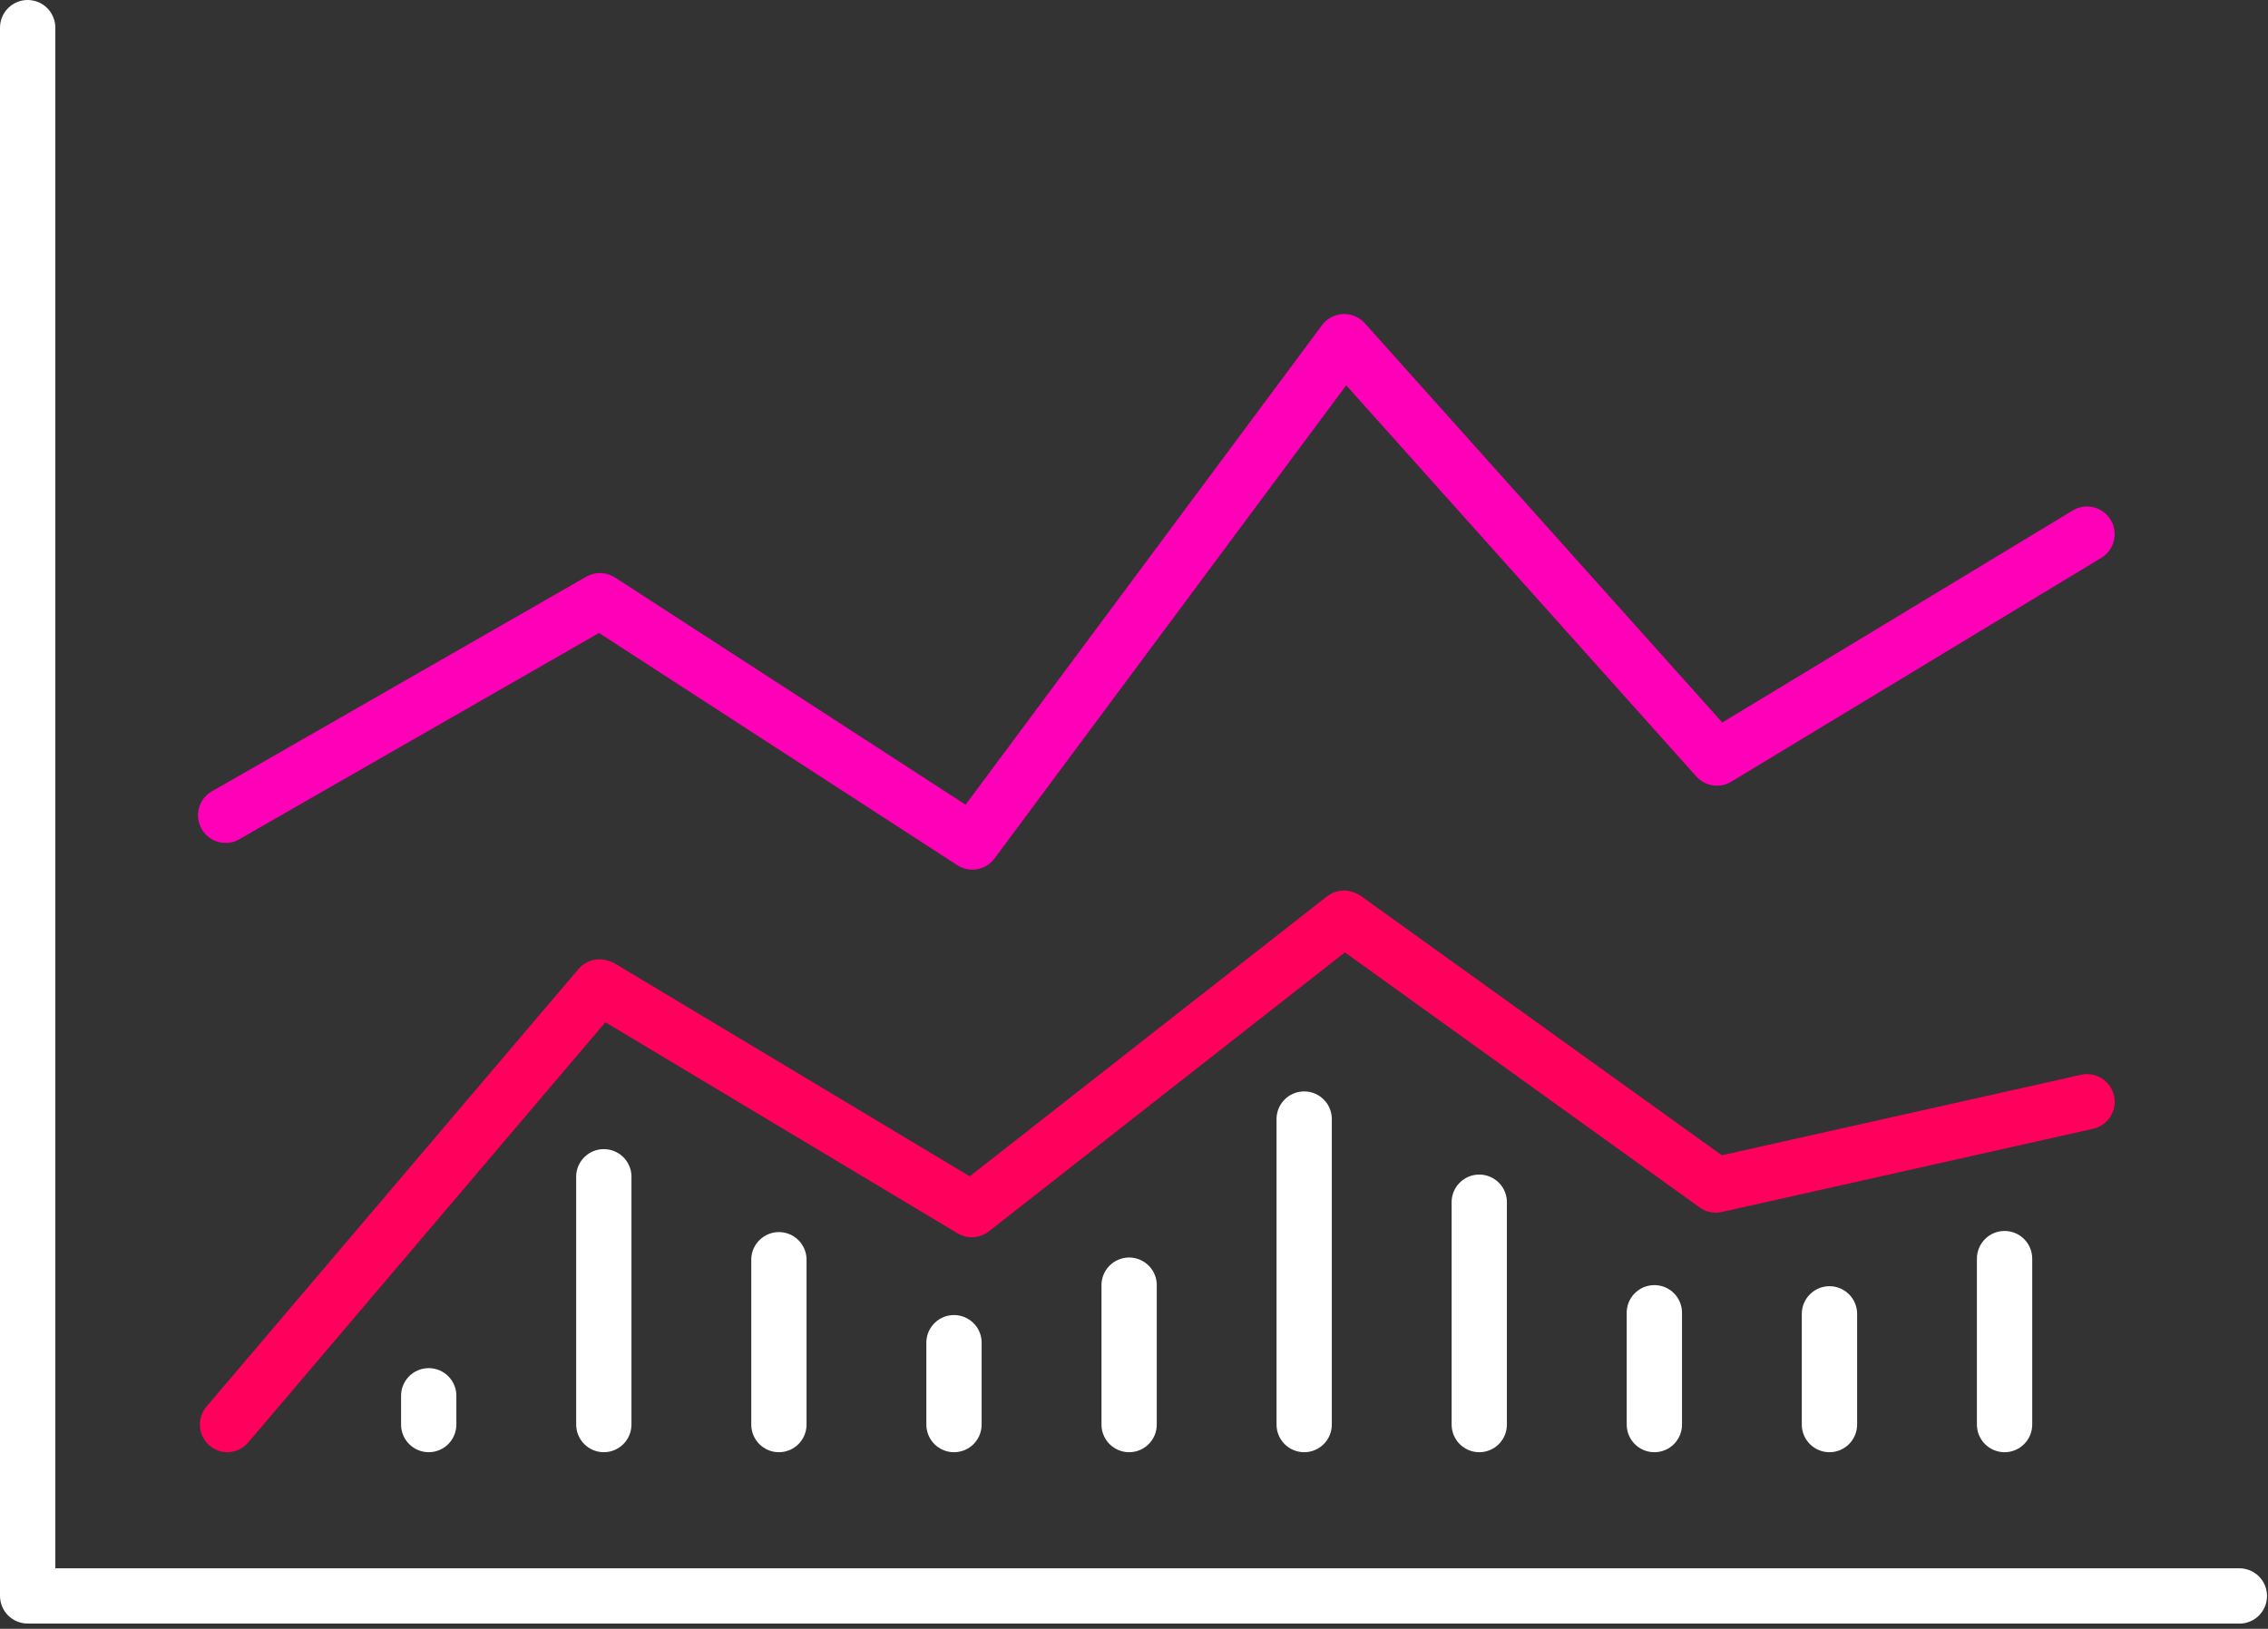
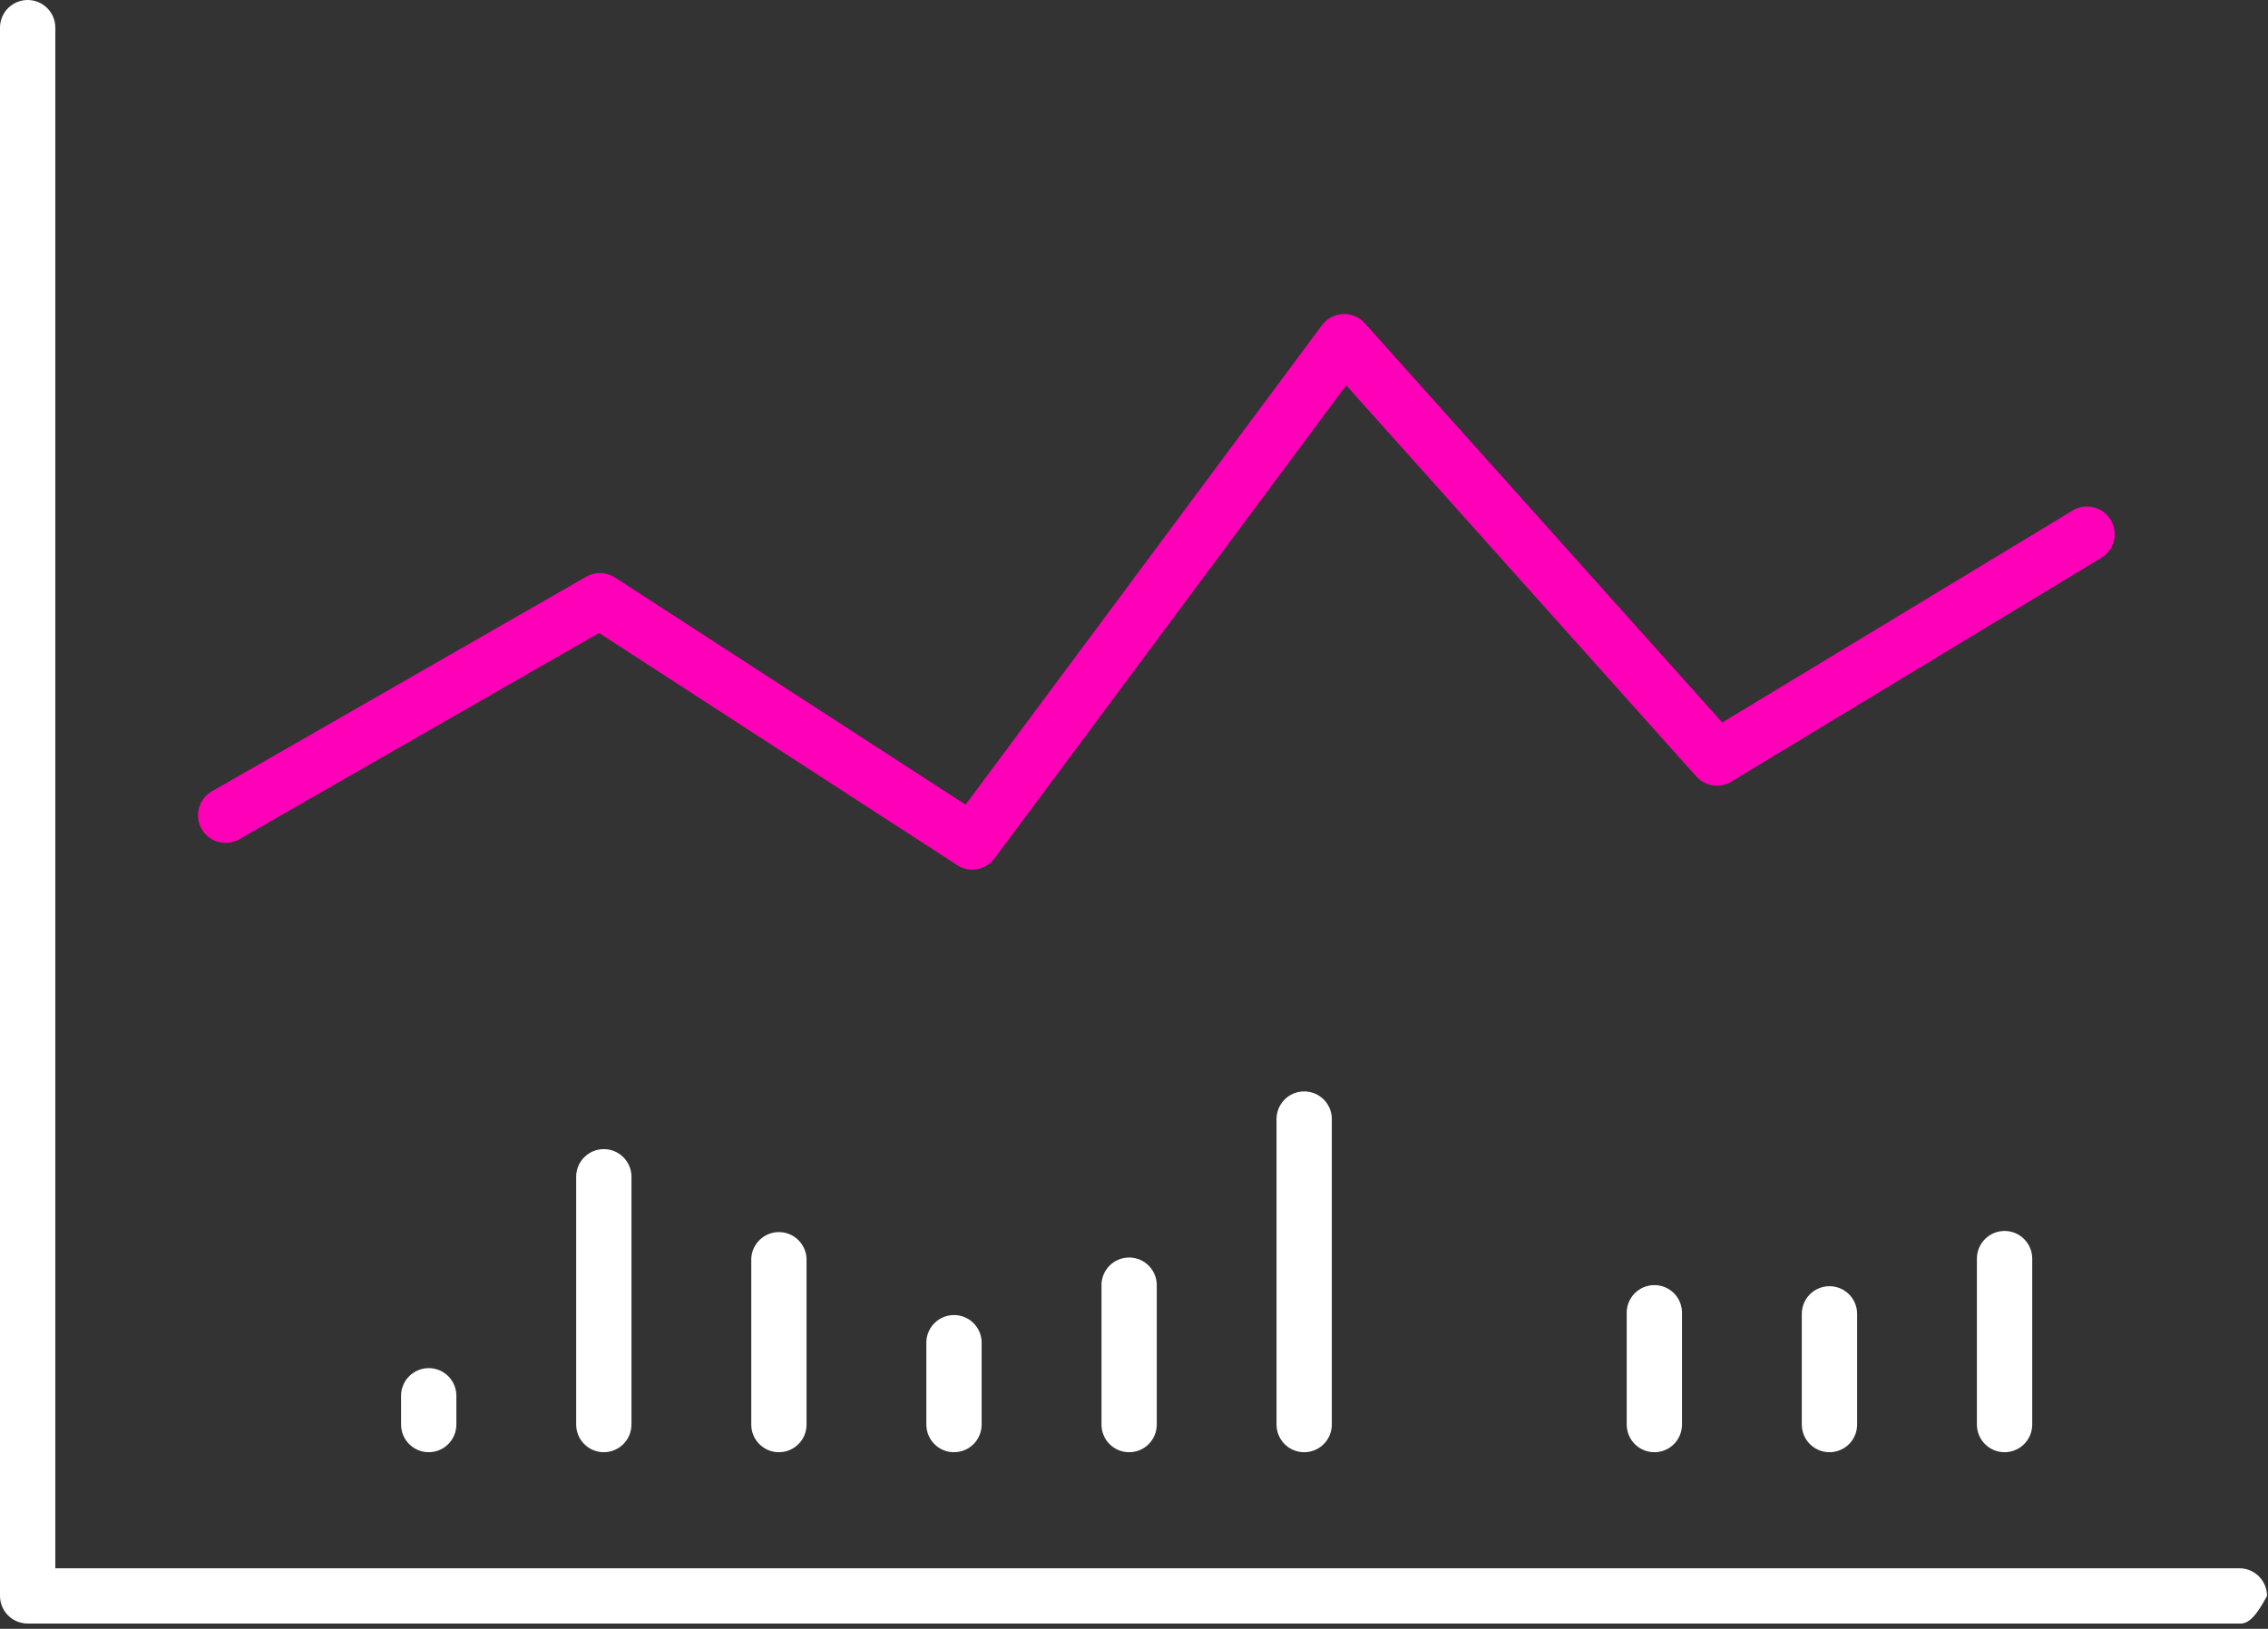
<svg xmlns="http://www.w3.org/2000/svg" width="142" height="102" viewBox="0 0 142 102" fill="none">
  <rect x="0" y="0" width="142" height="102" fill="#333333" stroke="none" />
-   <path d="M140.219 101.671H1.732C1.504 101.671 1.279 101.626 1.069 101.539C0.859 101.452 0.668 101.324 0.507 101.163C0.346 101.002 0.219 100.811 0.132 100.601C0.045 100.391 0 100.165 0 99.938V1.733C0 1.273 0.183 0.832 0.507 0.507C0.832 0.183 1.273 0 1.732 0C2.191 0 2.632 0.183 2.956 0.507C3.281 0.832 3.464 1.273 3.464 1.733V98.211H140.207C140.667 98.211 141.107 98.394 141.432 98.719C141.757 99.043 141.939 99.484 141.939 99.944C141.939 100.403 141.757 100.844 141.432 101.169C141.107 101.494 140.667 101.676 140.207 101.676L140.219 101.671Z" fill="white" />
+   <path d="M140.219 101.671H1.732C1.504 101.671 1.279 101.626 1.069 101.539C0.859 101.452 0.668 101.324 0.507 101.163C0.346 101.002 0.219 100.811 0.132 100.601C0.045 100.391 0 100.165 0 99.938V1.733C0 1.273 0.183 0.832 0.507 0.507C0.832 0.183 1.273 0 1.732 0C2.191 0 2.632 0.183 2.956 0.507C3.281 0.832 3.464 1.273 3.464 1.733V98.211H140.207C140.667 98.211 141.107 98.394 141.432 98.719C141.757 99.043 141.939 99.484 141.939 99.944C141.107 101.494 140.667 101.676 140.207 101.676L140.219 101.671Z" fill="white" />
  <path d="M60.869 54.46C60.535 54.458 60.209 54.359 59.93 54.176L37.505 39.638L15.094 52.492C14.896 52.625 14.673 52.715 14.439 52.758C14.204 52.801 13.963 52.795 13.731 52.74C13.499 52.686 13.281 52.584 13.09 52.441C12.899 52.298 12.74 52.117 12.622 51.91C12.504 51.702 12.431 51.473 12.406 51.236C12.38 50.998 12.405 50.758 12.477 50.531C12.549 50.304 12.666 50.094 12.823 49.914C12.98 49.734 13.172 49.589 13.388 49.487L36.706 36.115C36.982 35.958 37.297 35.879 37.615 35.888C37.933 35.897 38.242 35.993 38.509 36.167L60.456 50.392L82.771 20.362C82.924 20.156 83.121 19.987 83.347 19.867C83.574 19.746 83.825 19.678 84.081 19.666C84.337 19.654 84.593 19.7 84.83 19.799C85.066 19.898 85.278 20.049 85.449 20.24L107.832 45.245L129.808 31.947C130.2 31.723 130.665 31.661 131.102 31.774C131.54 31.887 131.916 32.168 132.15 32.555C132.384 32.942 132.457 33.405 132.354 33.846C132.251 34.286 131.98 34.669 131.599 34.912L108.395 48.952C108.049 49.161 107.642 49.243 107.243 49.183C106.843 49.123 106.477 48.926 106.208 48.625L84.286 24.129L62.265 53.76C62.103 53.978 61.893 54.155 61.65 54.277C61.408 54.399 61.14 54.461 60.869 54.46Z" fill="#FF00B8" />
-   <path d="M14.244 90.942C13.833 90.944 13.435 90.798 13.123 90.53C12.774 90.232 12.557 89.808 12.52 89.35C12.483 88.893 12.628 88.439 12.925 88.089L36.214 60.688C36.436 60.426 36.731 60.237 37.061 60.143C37.391 60.049 37.742 60.056 38.068 60.162L38.179 60.199C38.303 60.239 38.422 60.294 38.535 60.361L60.715 73.664L83.078 56.136C83.323 55.944 83.615 55.822 83.924 55.782C84.233 55.742 84.547 55.787 84.832 55.911L84.912 55.945C85.027 55.995 85.135 56.056 85.236 56.13L107.804 72.347L130.249 67.317C130.473 67.261 130.706 67.25 130.934 67.285C131.162 67.321 131.381 67.401 131.578 67.522C131.775 67.644 131.945 67.803 132.079 67.991C132.213 68.179 132.309 68.392 132.359 68.618C132.41 68.843 132.415 69.076 132.374 69.304C132.333 69.531 132.247 69.749 132.121 69.942C131.996 70.136 131.832 70.302 131.641 70.432C131.45 70.562 131.234 70.652 131.008 70.697L107.804 75.898C107.565 75.951 107.317 75.954 107.078 75.905C106.838 75.856 106.611 75.756 106.413 75.613L84.204 59.641L61.912 77.112C61.637 77.328 61.302 77.455 60.953 77.477C60.604 77.499 60.256 77.414 59.956 77.235L37.903 64.017L15.549 90.322C15.389 90.513 15.19 90.668 14.964 90.775C14.739 90.882 14.493 90.939 14.244 90.942Z" fill="#FF005C" />
  <path d="M26.841 90.941C26.383 90.941 25.943 90.759 25.619 90.434C25.294 90.11 25.112 89.67 25.112 89.211V87.479C25.103 87.245 25.141 87.013 25.223 86.794C25.306 86.576 25.432 86.377 25.593 86.208C25.755 86.04 25.949 85.906 26.164 85.814C26.378 85.723 26.609 85.676 26.843 85.676C27.076 85.676 27.307 85.723 27.521 85.814C27.736 85.906 27.93 86.04 28.092 86.208C28.253 86.377 28.379 86.576 28.462 86.794C28.545 87.013 28.582 87.245 28.573 87.479V89.211C28.572 89.67 28.39 90.11 28.065 90.435C27.74 90.759 27.3 90.941 26.841 90.941Z" fill="white" />
  <path d="M37.804 90.941C37.345 90.941 36.906 90.759 36.581 90.434C36.257 90.11 36.075 89.67 36.075 89.211V73.623C36.093 73.176 36.283 72.754 36.606 72.444C36.928 72.134 37.358 71.961 37.805 71.961C38.252 71.961 38.682 72.134 39.005 72.444C39.327 72.754 39.518 73.176 39.536 73.623V89.211C39.535 89.67 39.352 90.11 39.028 90.435C38.703 90.759 38.263 90.941 37.804 90.941Z" fill="white" />
  <path d="M48.766 90.942C48.307 90.942 47.868 90.76 47.544 90.435C47.219 90.111 47.037 89.671 47.037 89.212V78.819C47.055 78.372 47.245 77.95 47.568 77.64C47.891 77.33 48.32 77.157 48.767 77.157C49.215 77.157 49.644 77.33 49.967 77.64C50.289 77.95 50.48 78.372 50.498 78.819V89.212C50.498 89.439 50.453 89.665 50.366 89.875C50.279 90.085 50.151 90.276 49.99 90.436C49.83 90.597 49.639 90.724 49.428 90.811C49.218 90.898 48.993 90.942 48.766 90.942Z" fill="white" />
  <path d="M59.728 90.942C59.27 90.942 58.83 90.76 58.506 90.436C58.182 90.111 57.999 89.671 57.999 89.212V84.014C58.018 83.567 58.208 83.145 58.53 82.835C58.853 82.525 59.283 82.352 59.73 82.352C60.177 82.352 60.607 82.525 60.929 82.835C61.252 83.145 61.442 83.567 61.46 84.014V89.212C61.46 89.44 61.415 89.665 61.328 89.875C61.241 90.085 61.114 90.276 60.953 90.436C60.792 90.597 60.601 90.725 60.391 90.811C60.181 90.898 59.956 90.942 59.728 90.942Z" fill="white" />
  <path d="M70.696 90.942C70.469 90.942 70.244 90.898 70.034 90.811C69.824 90.724 69.633 90.597 69.472 90.436C69.311 90.276 69.183 90.085 69.097 89.875C69.009 89.665 68.965 89.44 68.965 89.212V80.552C68.955 80.319 68.993 80.086 69.076 79.868C69.158 79.649 69.284 79.45 69.446 79.282C69.607 79.113 69.801 78.979 70.016 78.888C70.231 78.796 70.462 78.749 70.695 78.749C70.928 78.749 71.159 78.796 71.374 78.888C71.588 78.979 71.782 79.113 71.944 79.282C72.106 79.45 72.232 79.649 72.314 79.868C72.397 80.086 72.435 80.319 72.425 80.552V89.212C72.425 89.671 72.243 90.111 71.919 90.435C71.595 90.76 71.155 90.942 70.696 90.942Z" fill="white" />
  <path d="M81.656 90.942C81.429 90.942 81.204 90.897 80.994 90.811C80.784 90.724 80.593 90.597 80.432 90.436C80.271 90.275 80.144 90.084 80.056 89.874C79.969 89.664 79.924 89.439 79.924 89.212V70.15C79.915 69.917 79.953 69.684 80.035 69.466C80.118 69.247 80.244 69.048 80.406 68.88C80.567 68.711 80.761 68.577 80.976 68.486C81.191 68.394 81.421 68.347 81.655 68.347C81.888 68.347 82.119 68.394 82.334 68.486C82.548 68.577 82.742 68.711 82.904 68.88C83.066 69.048 83.192 69.247 83.274 69.466C83.357 69.684 83.395 69.917 83.385 70.15V89.212C83.385 89.671 83.203 90.111 82.879 90.435C82.555 90.759 82.115 90.942 81.656 90.942Z" fill="white" />
-   <path d="M92.618 90.942C92.16 90.942 91.72 90.76 91.395 90.436C91.07 90.111 90.887 89.671 90.887 89.212V75.357C90.877 75.124 90.915 74.891 90.998 74.673C91.08 74.454 91.206 74.255 91.368 74.087C91.529 73.918 91.724 73.784 91.938 73.693C92.153 73.601 92.384 73.554 92.617 73.554C92.85 73.554 93.081 73.601 93.296 73.693C93.511 73.784 93.704 73.918 93.866 74.087C94.028 74.255 94.154 74.454 94.236 74.673C94.319 74.891 94.357 75.124 94.347 75.357V89.212C94.347 89.671 94.165 90.111 93.841 90.436C93.517 90.76 93.077 90.942 92.618 90.942Z" fill="white" />
  <path d="M103.581 90.942C103.122 90.942 102.682 90.76 102.357 90.436C102.033 90.112 101.85 89.672 101.849 89.213V82.279C101.84 82.046 101.877 81.813 101.96 81.595C102.043 81.377 102.169 81.177 102.33 81.009C102.492 80.841 102.686 80.707 102.901 80.615C103.115 80.524 103.346 80.477 103.579 80.477C103.813 80.477 104.044 80.524 104.258 80.615C104.473 80.707 104.667 80.841 104.829 81.009C104.99 81.177 105.116 81.377 105.199 81.595C105.281 81.813 105.319 82.046 105.31 82.279V89.207C105.311 89.435 105.266 89.66 105.18 89.871C105.093 90.081 104.966 90.273 104.805 90.434C104.645 90.595 104.454 90.723 104.244 90.81C104.034 90.898 103.808 90.942 103.581 90.942Z" fill="white" />
  <path d="M114.543 90.942C114.084 90.942 113.644 90.76 113.319 90.435C112.995 90.111 112.812 89.671 112.811 89.212V82.278C112.811 81.819 112.994 81.378 113.319 81.053C113.643 80.728 114.084 80.546 114.543 80.546C115.002 80.546 115.443 80.728 115.768 81.053C116.092 81.378 116.275 81.819 116.275 82.278V89.206C116.275 89.434 116.231 89.66 116.144 89.87C116.057 90.081 115.929 90.272 115.769 90.433C115.608 90.594 115.417 90.722 115.206 90.809C114.996 90.897 114.771 90.942 114.543 90.942Z" fill="white" />
  <path d="M125.506 90.942C125.047 90.942 124.607 90.76 124.282 90.435C123.957 90.111 123.775 89.671 123.774 89.212V78.819C123.774 78.359 123.956 77.919 124.281 77.594C124.606 77.269 125.046 77.086 125.506 77.086C125.965 77.086 126.406 77.269 126.73 77.594C127.055 77.919 127.238 78.359 127.238 78.819V89.212C127.237 89.671 127.054 90.111 126.729 90.435C126.405 90.76 125.965 90.942 125.506 90.942Z" fill="white" />
</svg>